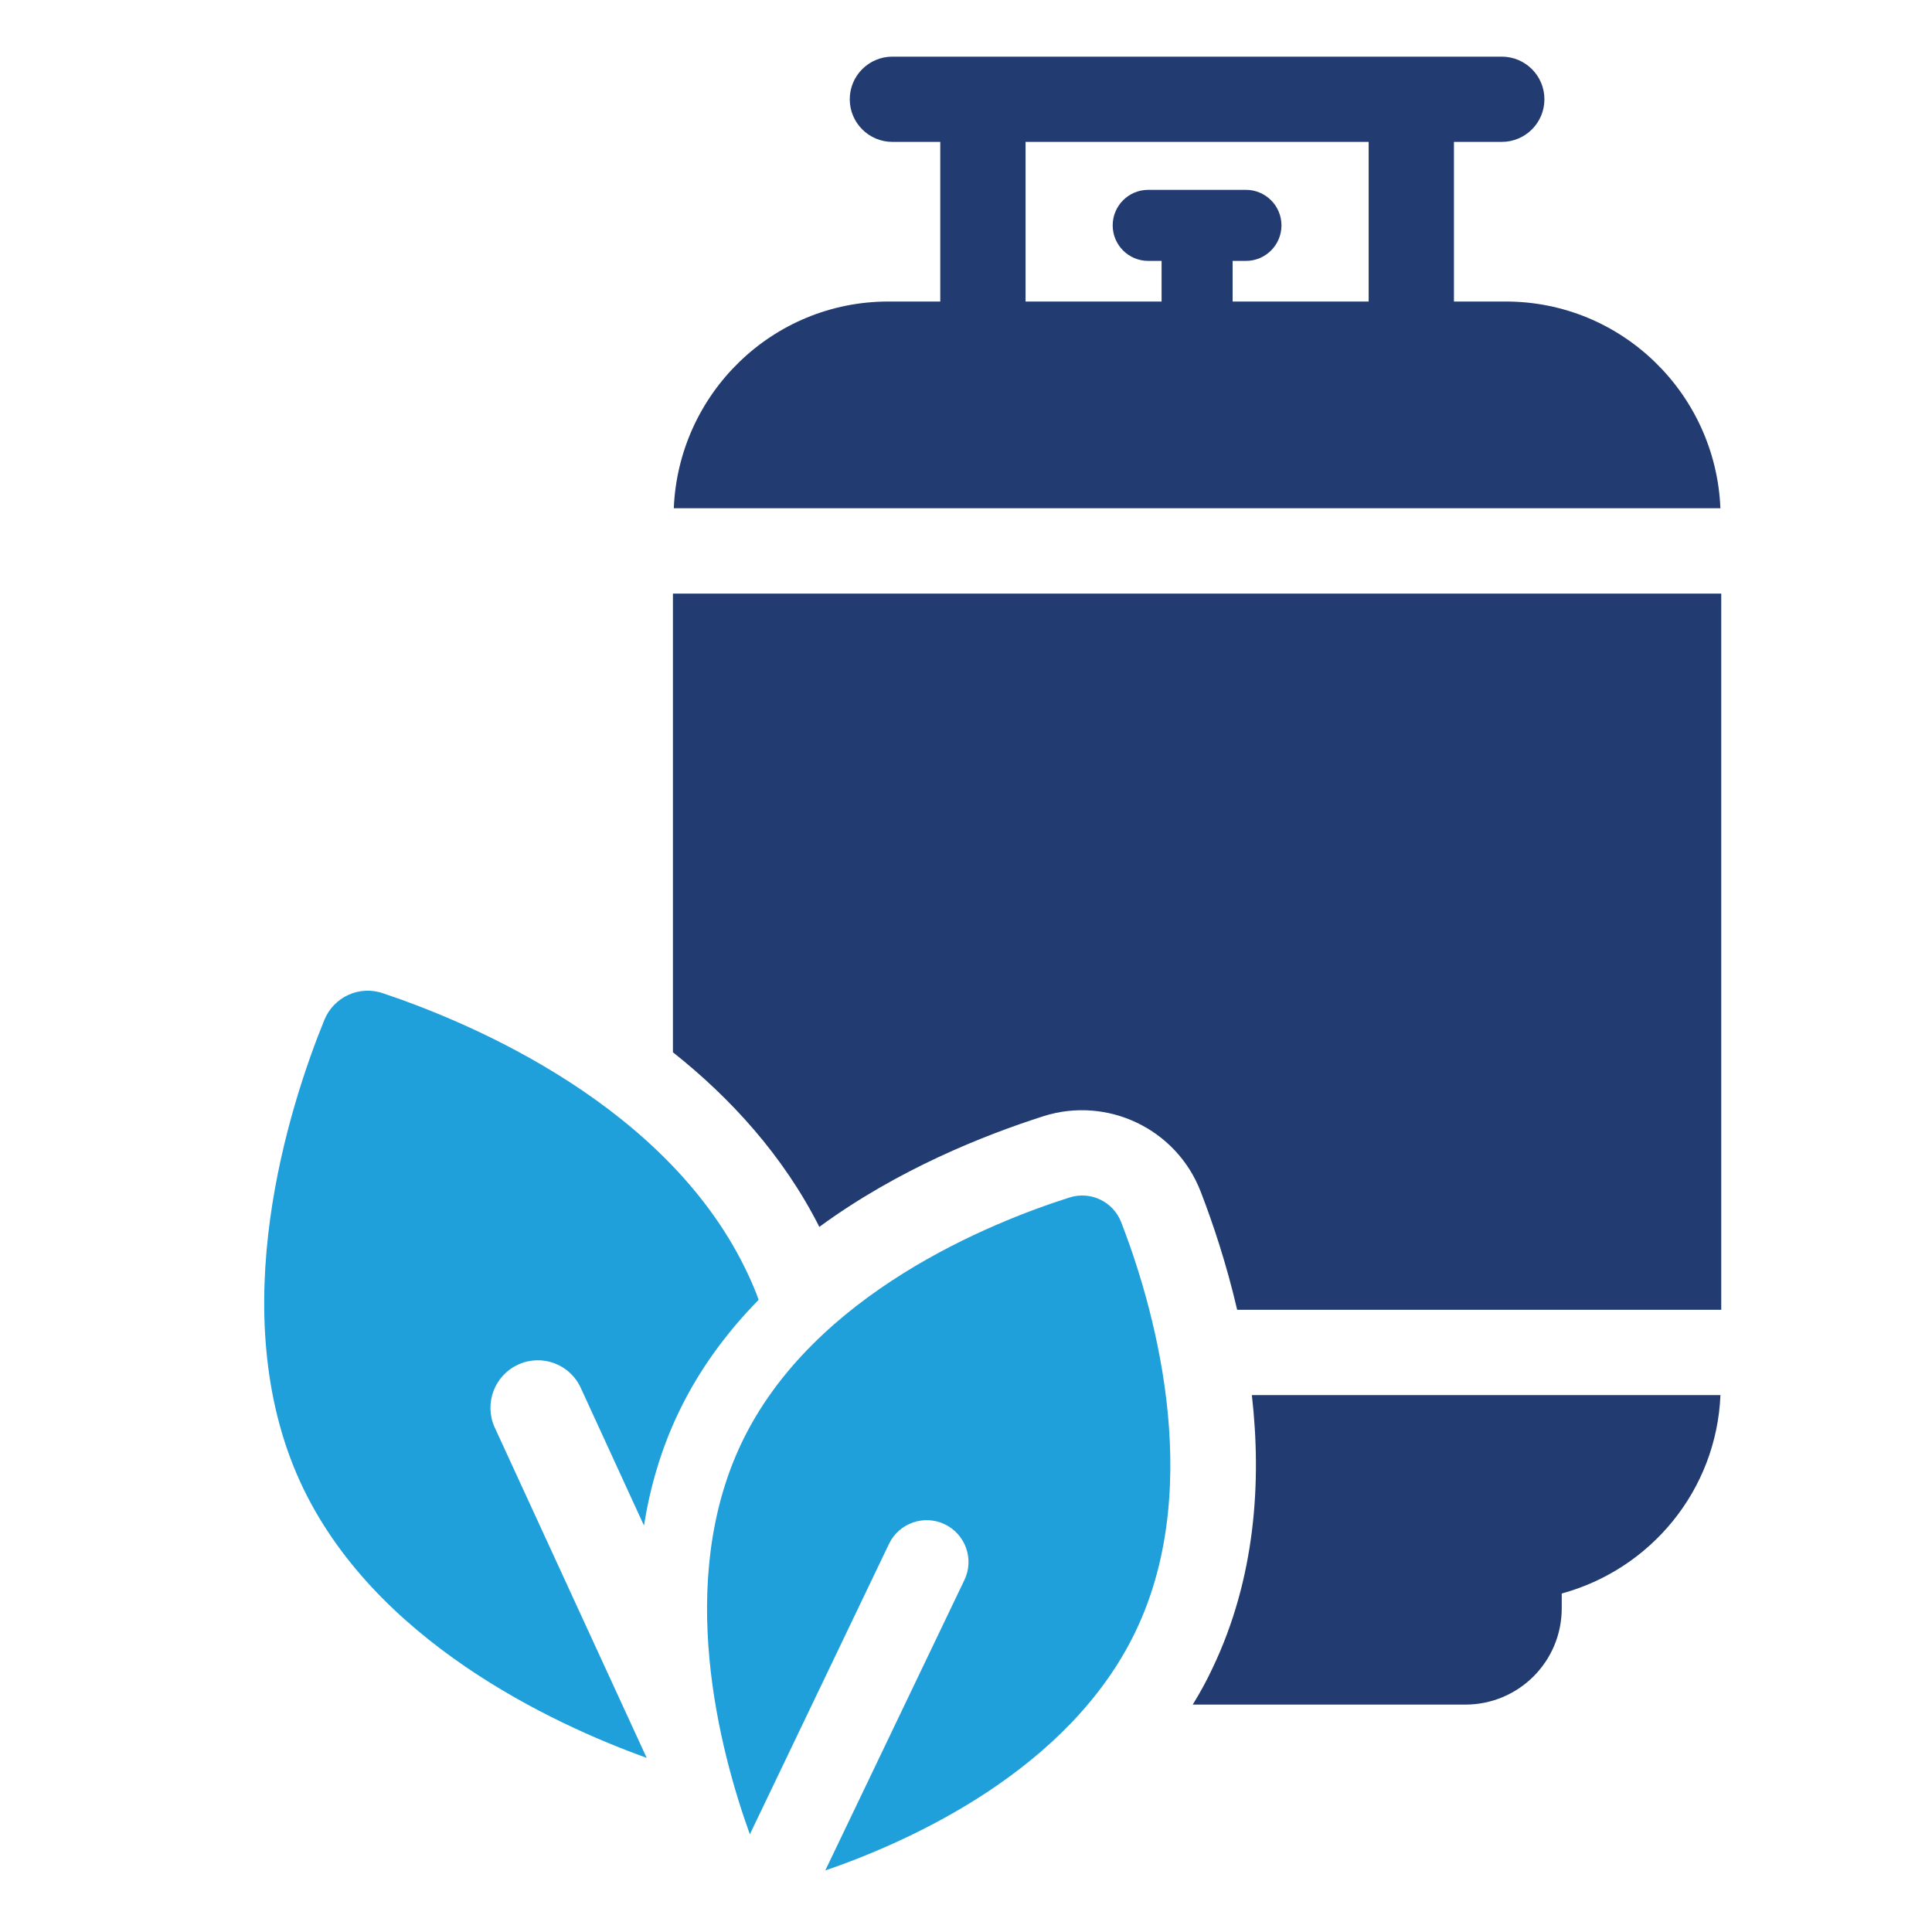
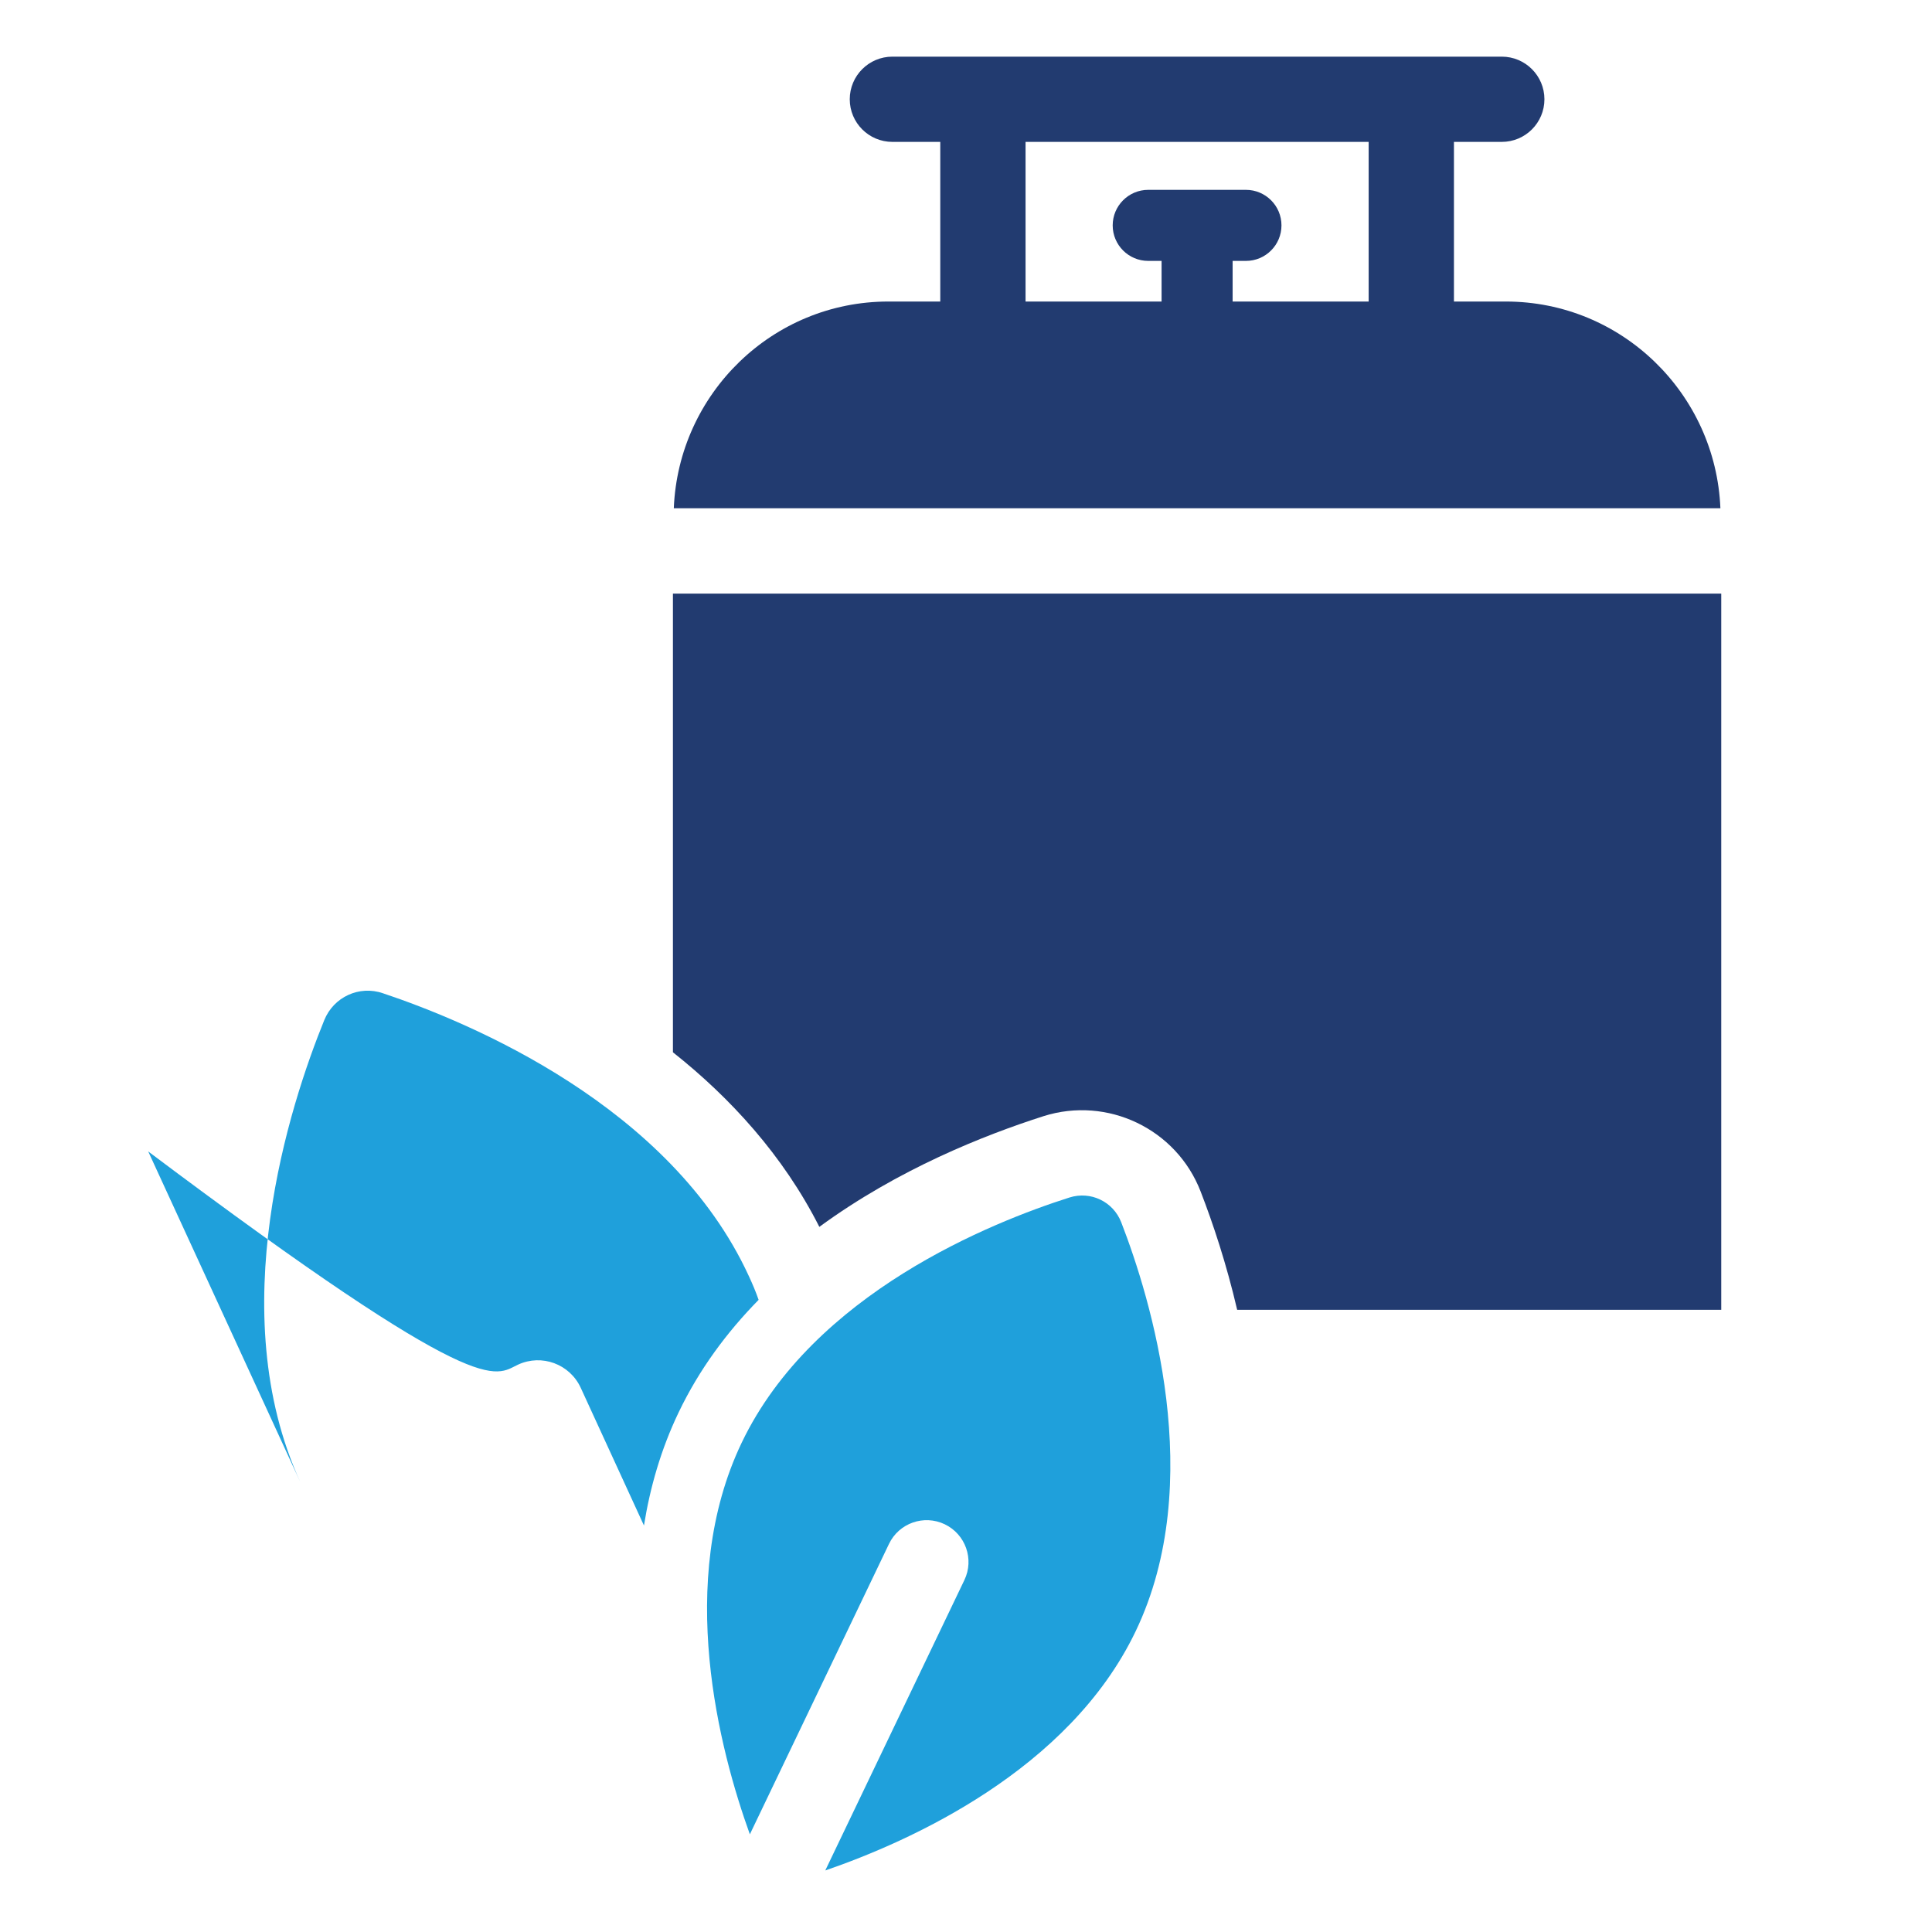
<svg xmlns="http://www.w3.org/2000/svg" version="1.1" id="Ebene_1" x="0px" y="0px" width="283.46px" height="283.46px" viewBox="0 0 283.46 283.46" enable-background="new 0 0 283.46 283.46" xml:space="preserve">
  <g>
    <g>
      <path fill="#223B70" d="M98.731,87.091v67.299c8.383,6.635,16.183,15.134,21.481,25.614c11.527-8.442,24.159-13.448,32.892-16.242    c9.374-2.971,19.503,1.861,23.054,11.061c1.805,4.656,3.785,10.594,5.357,17.348h71.023V87.091H98.731z" />
      <path fill="#223B70" d="M130.333,44.24c-16.989,0-30.788,13.506-31.474,30.33h153.555c-0.686-16.824-14.492-30.33-31.48-30.33    h-7.614V20.818h7.017c3.454,0,6.258-2.799,6.258-6.253s-2.804-6.254-6.258-6.254h-89.405c-3.454,0-6.257,2.8-6.257,6.254    s2.803,6.253,6.257,6.253h7.023V44.24H130.333z M150.467,20.818h50.34V44.24h-19.958v-5.961h1.954    c2.877,0,5.212-2.335,5.212-5.212c0-2.878-2.335-5.212-5.212-5.212h-14.339c-2.877,0-5.212,2.334-5.212,5.212    c0,2.877,2.335,5.212,5.212,5.212h1.961v5.961h-19.958V20.818z" />
-       <path fill="#223B70" d="M252.422,204.687c-0.583,13.972-10.246,25.558-23.286,29.108v2.154c0,7.859-6.347,14.147-14.146,14.147    h-39.995c1.047-1.688,2.038-3.493,2.91-5.358c6.288-13.155,7.219-27.359,5.764-40.052H252.422z" />
    </g>
    <g>
      <g>
-         <path fill="#1FA0DB" d="M76.008,200.217c3.481-1.606,7.586-0.09,9.192,3.391l9.281,20.214c0.891-5.577,2.499-11.199,5.087-16.599     c3.033-6.337,7.095-11.781,11.735-16.51c-0.4-1.161-0.893-2.32-1.43-3.48c-11.467-24.944-40.872-37.216-53.679-41.499     c-3.479-1.205-7.229,0.535-8.613,3.926c-5.084,12.494-14.946,42.837-3.525,67.781c10.665,23.249,36.949,35.475,50.826,40.473     l-22.311-48.504C71.009,205.929,72.527,201.823,76.008,200.217z" />
+         <path fill="#1FA0DB" d="M76.008,200.217c3.481-1.606,7.586-0.09,9.192,3.391l9.281,20.214c0.891-5.577,2.499-11.199,5.087-16.599     c3.033-6.337,7.095-11.781,11.735-16.51c-0.4-1.161-0.893-2.32-1.43-3.48c-11.467-24.944-40.872-37.216-53.679-41.499     c-3.479-1.205-7.229,0.535-8.613,3.926c-5.084,12.494-14.946,42.837-3.525,67.781l-22.311-48.504C71.009,205.929,72.527,201.823,76.008,200.217z" />
      </g>
      <g>
        <path fill="#1FA0DB" d="M164.507,179.335c-1.183-3.042-4.487-4.625-7.597-3.639c-11.371,3.611-37.586,14.046-48.08,35.953     c-9.788,20.437-3.235,45.207,1.188,57.48l20.413-42.607c1.462-3.056,5.126-4.346,8.182-2.883     c3.055,1.465,4.346,5.128,2.882,8.183l-20.411,42.609c12.34-4.244,35.751-14.662,45.54-35.099     C177.116,217.427,168.818,190.458,164.507,179.335z" />
      </g>
    </g>
  </g>
  <g>
</g>
  <g>
</g>
  <g>
</g>
  <g>
</g>
  <g>
</g>
  <g>
</g>
</svg>